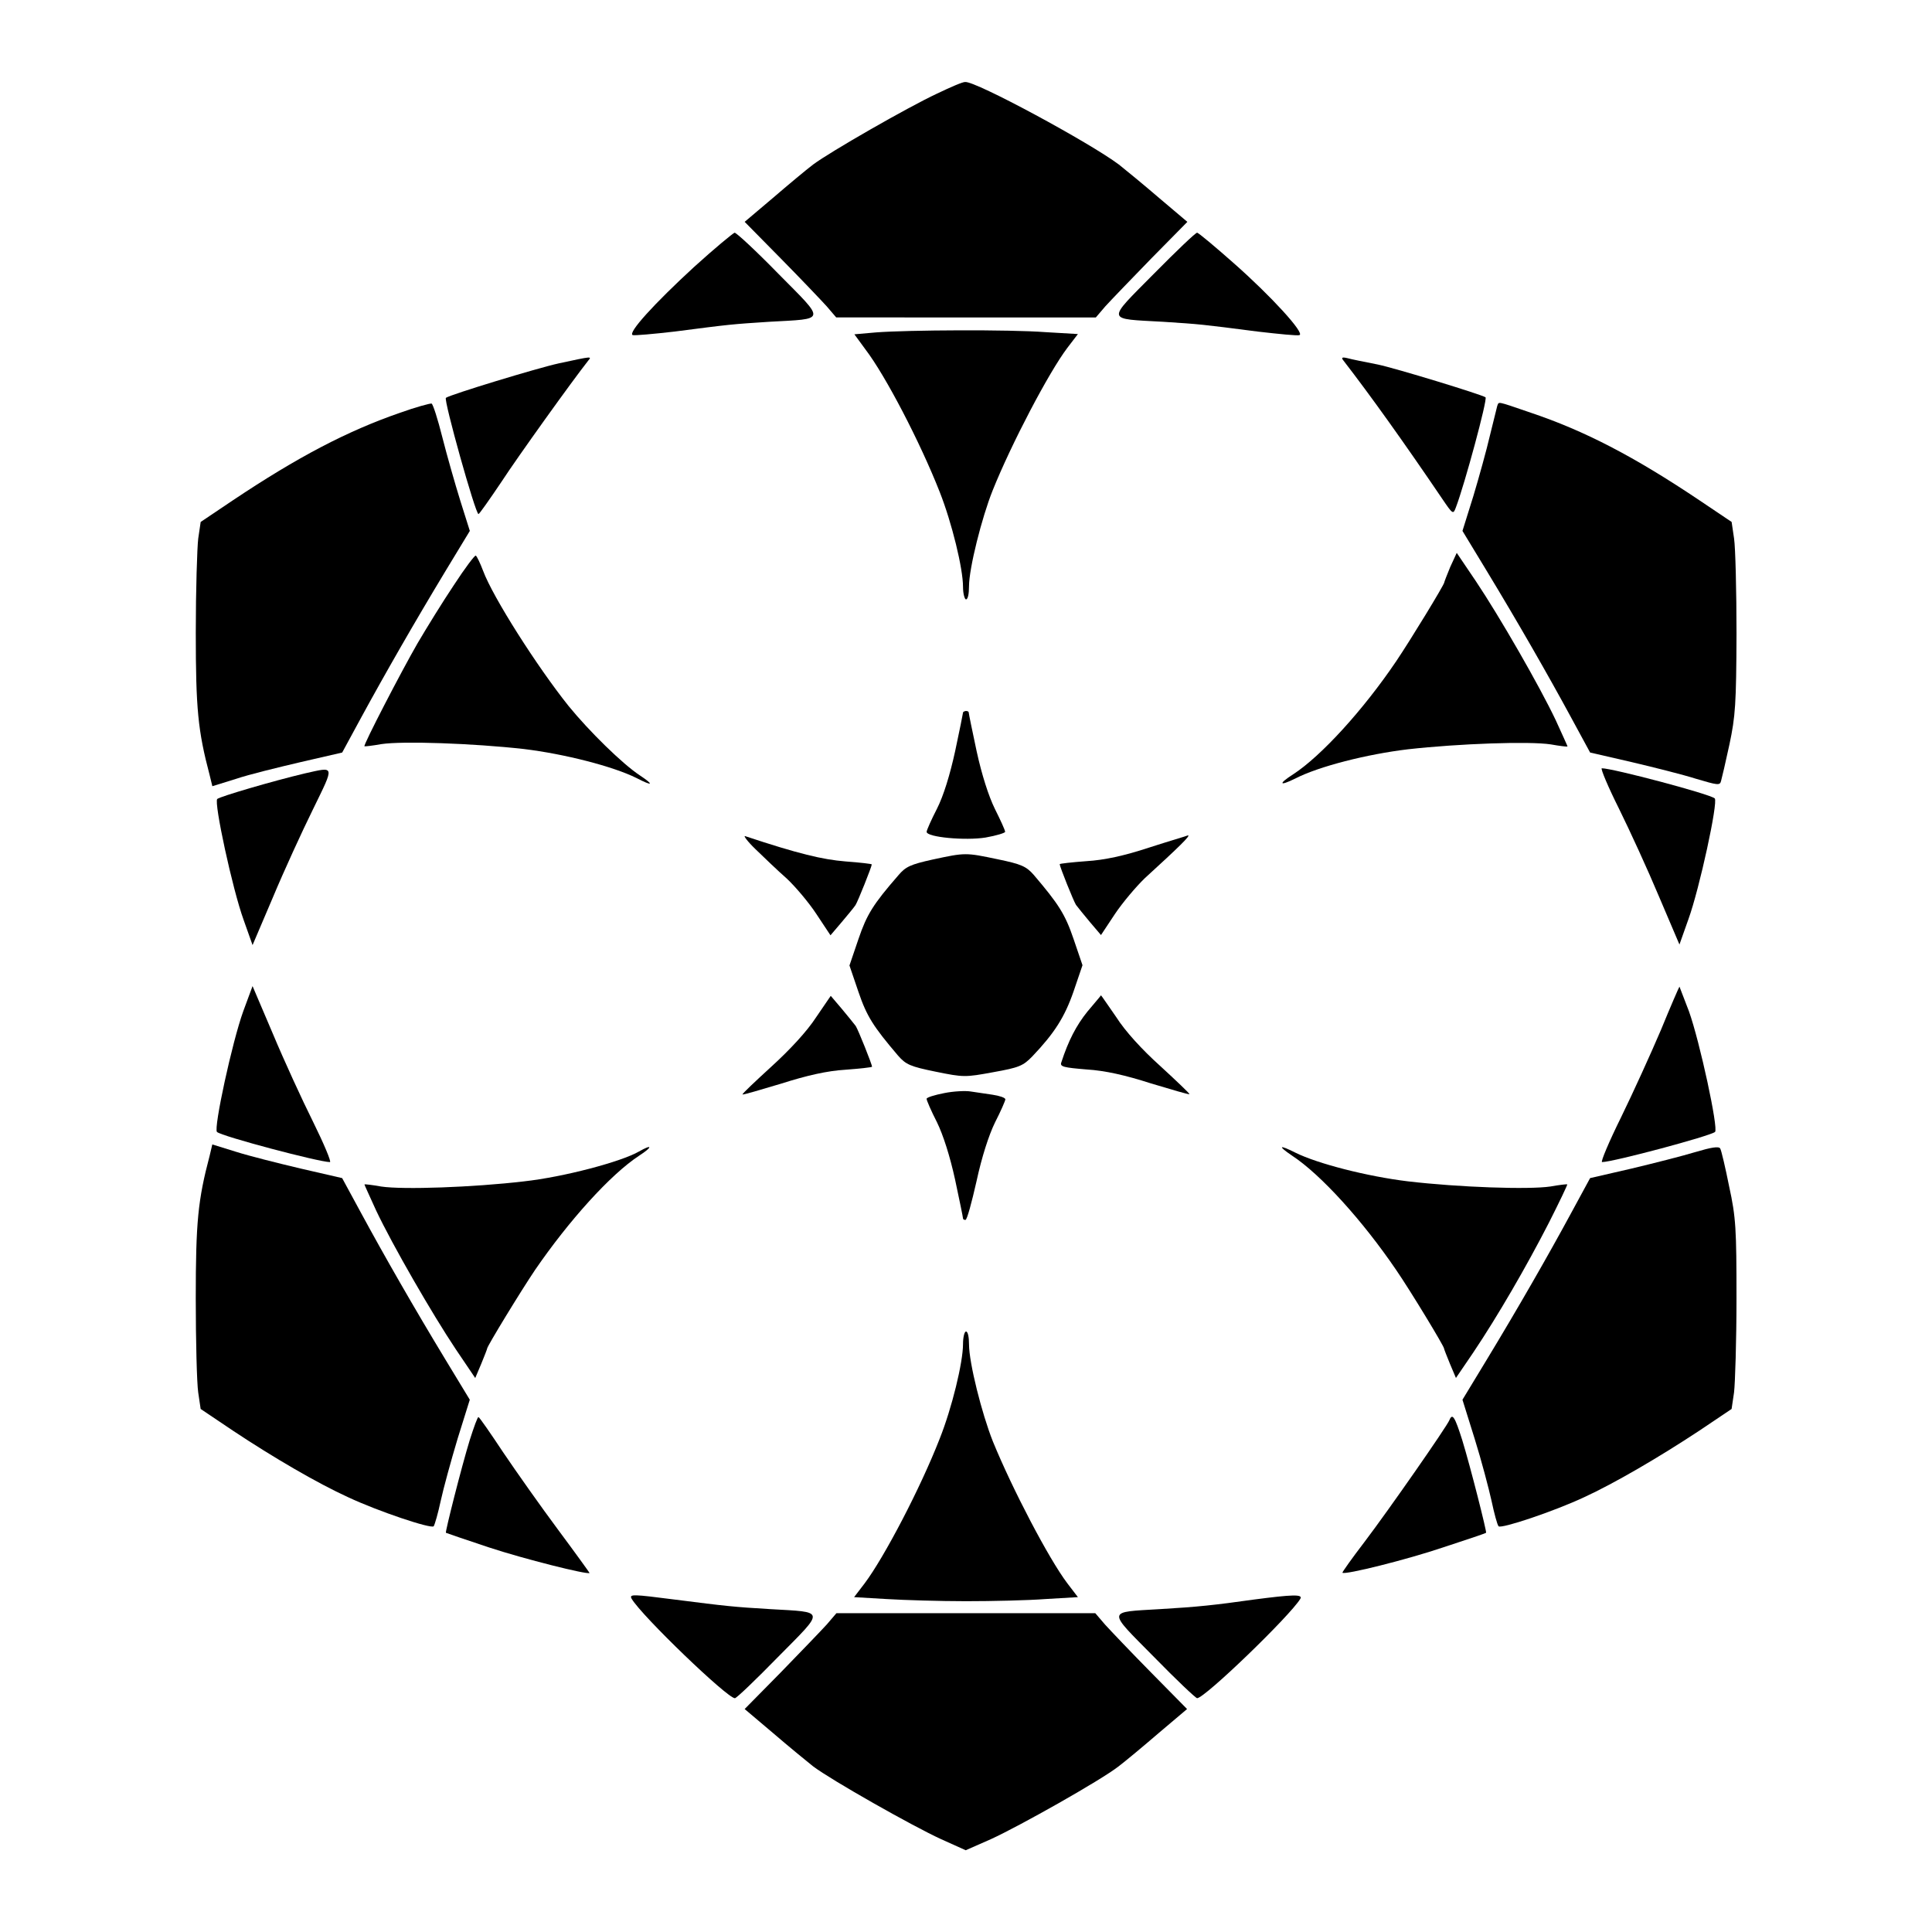
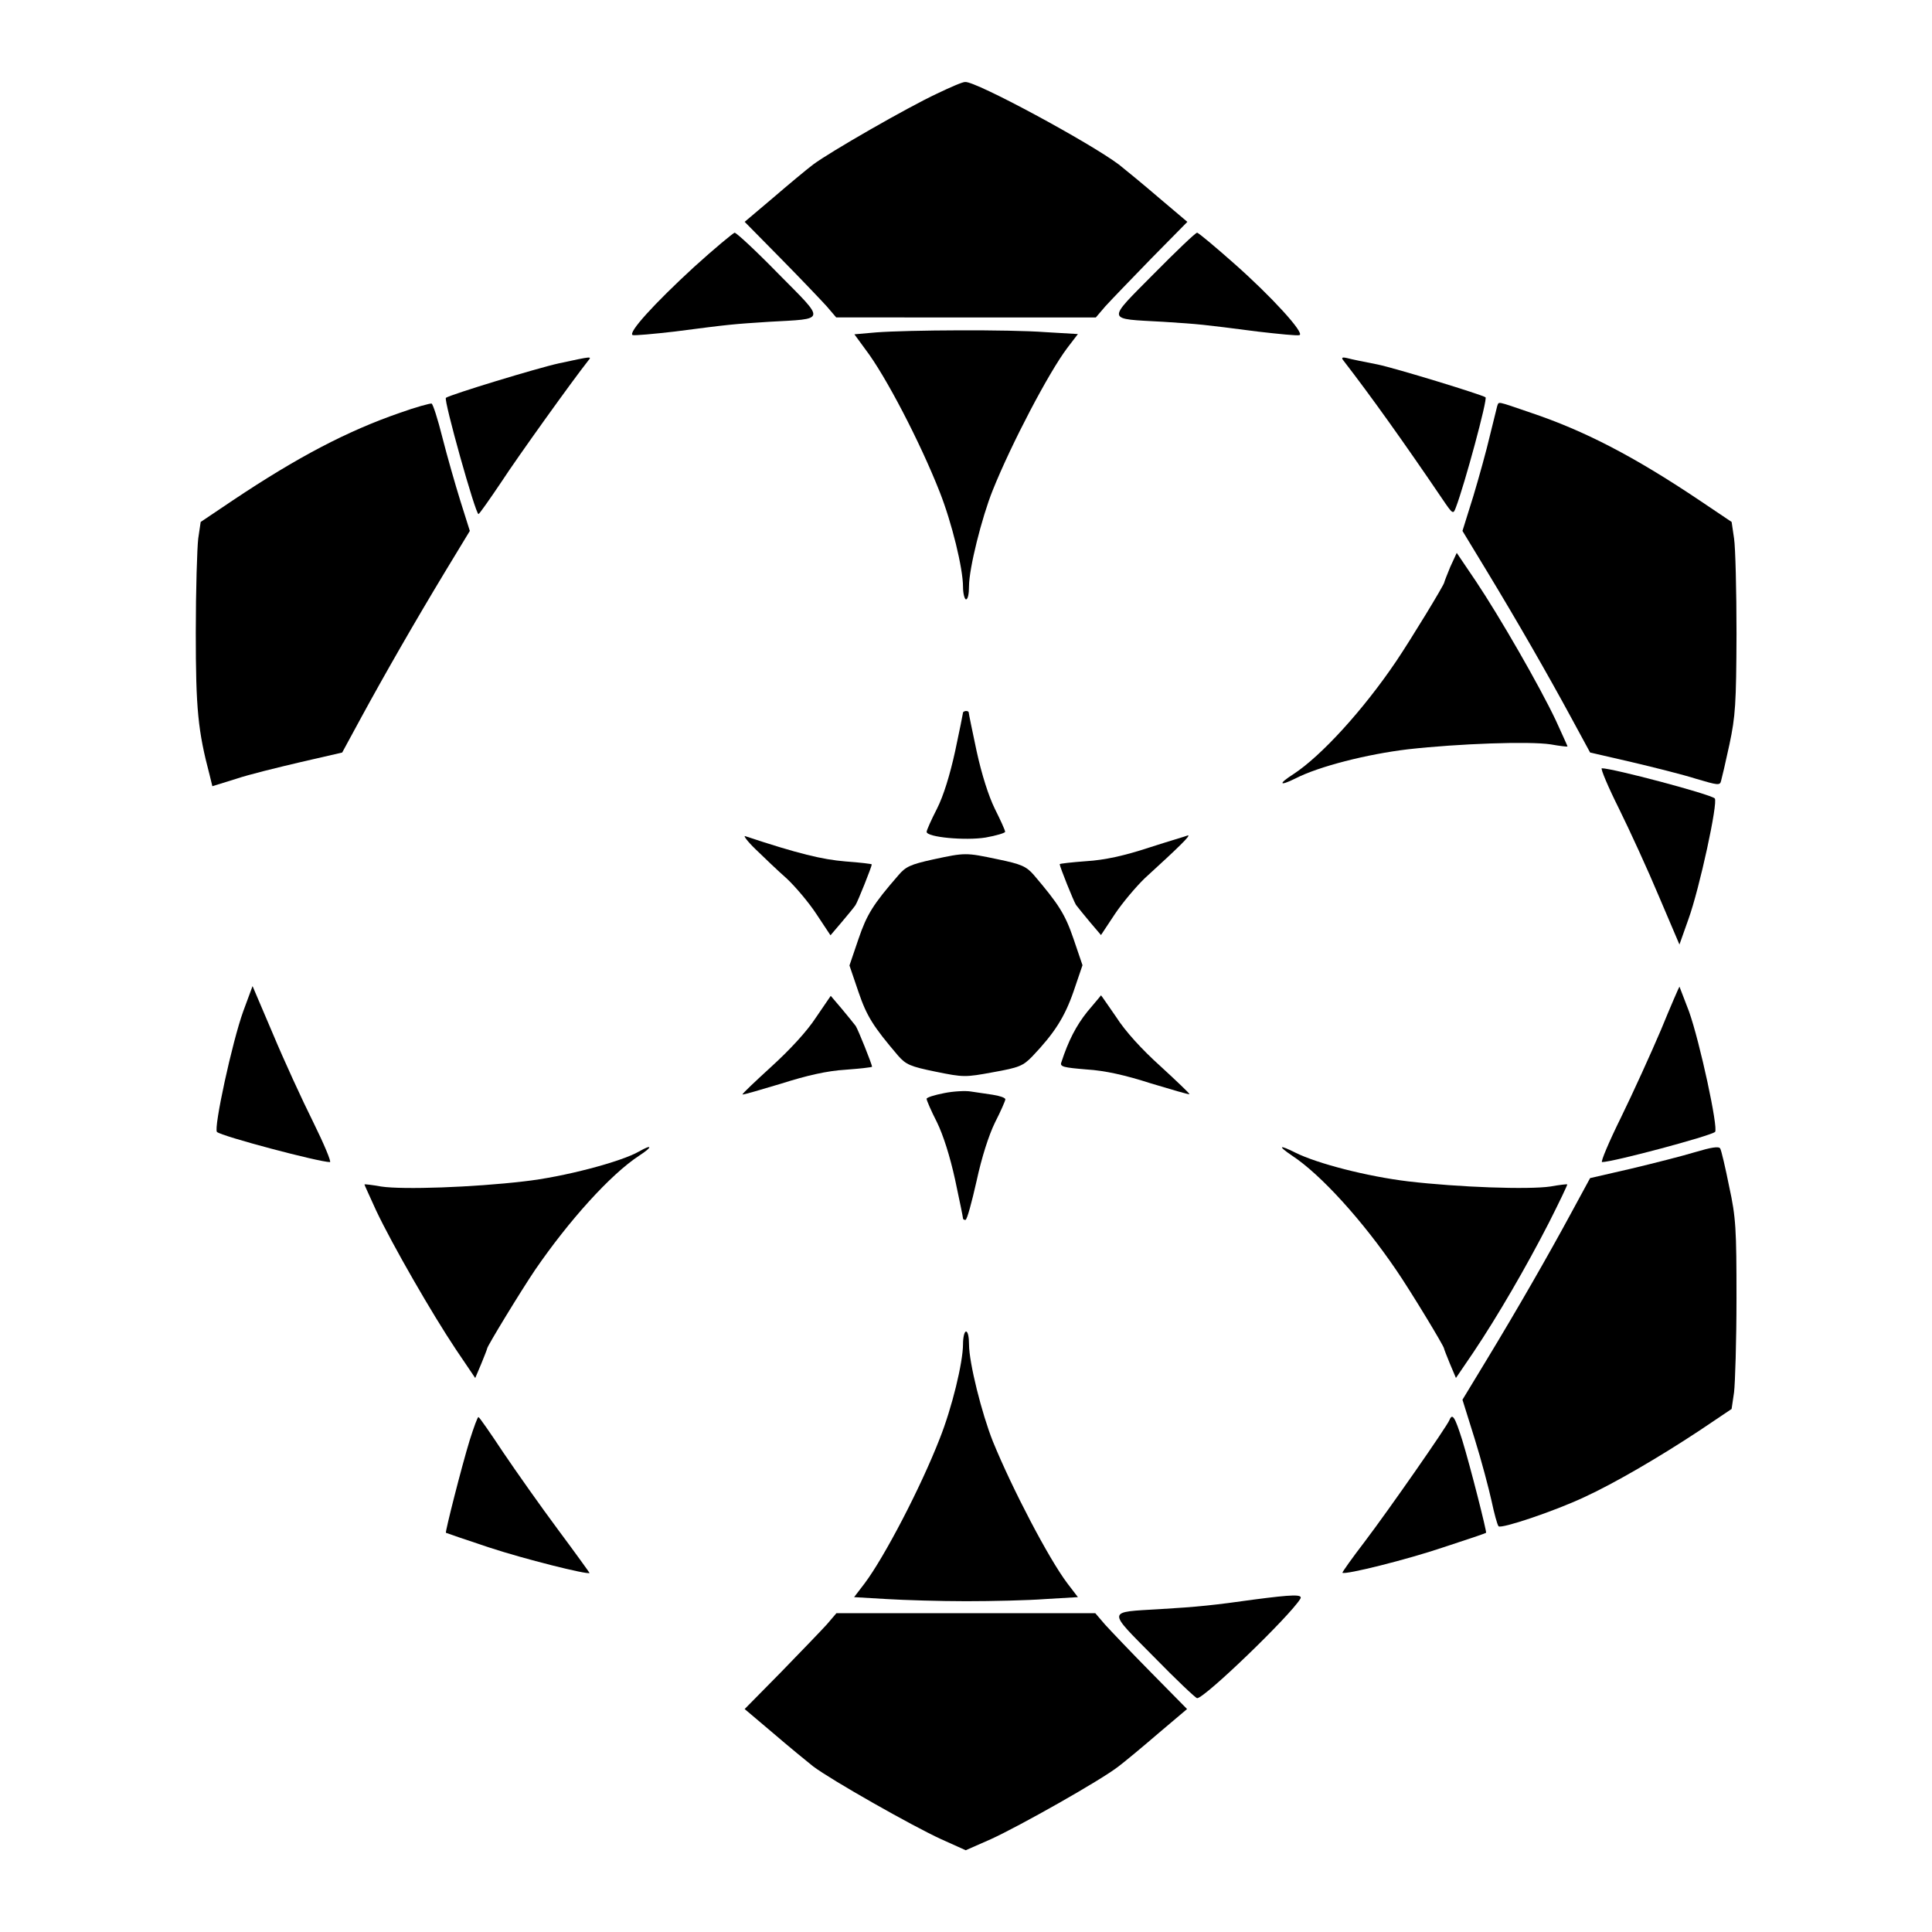
<svg xmlns="http://www.w3.org/2000/svg" fill="#000000" width="800px" height="800px" version="1.1" viewBox="144 144 512 512">
  <g>
    <path d="m392.3 168.82c-7.844 3.672-28.285 15.402-32.82 18.785-1.801 1.367-6.551 5.324-10.652 8.852l-7.484 6.332 9.574 9.715c5.324 5.398 10.723 11.082 12.164 12.668l2.519 2.949 34.402 0.008h34.402l2.519-2.949c1.441-1.582 6.91-7.269 12.164-12.668l9.574-9.715-7.484-6.332c-4.102-3.527-8.926-7.484-10.652-8.852-7.773-5.828-38-22.168-40.738-21.879-0.578-0.078-3.891 1.359-7.488 3.086z" />
    <path d="m327.95 214.74c-10.578 9.715-17.707 17.562-16.266 18.066 0.504 0.145 5.469-0.289 11.082-0.938 14.969-1.941 15.113-1.941 25.047-2.59 15.258-0.863 15.113 0.07 2.519-12.668-5.902-6.047-11.156-10.941-11.66-10.941-0.43 0.145-5.254 4.102-10.723 9.07z" />
    <path d="m449.73 216.61c-12.594 12.738-12.738 11.805 2.519 12.668 9.934 0.648 10.004 0.648 25.047 2.59 5.613 0.648 10.578 1.152 11.082 0.938 1.441-0.504-7.414-10.219-17.273-18.93-5.039-4.461-9.5-8.203-9.859-8.203-0.43-0.004-5.539 4.891-11.516 10.938z" />
    <path d="m376.18 232.09-5.758 0.504 2.949 4.031c5.324 6.981 14.465 24.543 19.648 37.715 3.238 8.203 6.191 20.297 6.191 25.191 0 1.801 0.434 3.312 0.793 3.312 0.504 0 0.793-1.512 0.793-3.453 0-4.75 3.383-18.211 6.262-25.406 4.965-12.379 14.898-31.309 19.793-37.785l2.809-3.672-8.566-0.504c-9.719-0.727-36.277-0.582-44.914 0.066z" />
    <path d="m292.11 240.29c-5.613 1.223-28.789 8.277-29.941 9.141-0.648 0.504 7.844 30.875 8.637 30.805 0.215 0 2.949-3.887 6.047-8.492 4.461-6.836 18.93-26.988 23.031-32.172 0.938-1.152 1.227-1.223-7.773 0.719z" />
    <path d="m500.04 239.57c7.125 9.211 15.977 21.594 26.125 36.562 2.879 4.246 2.949 4.246 3.672 2.305 2.305-6.047 8.422-28.645 7.844-29.148-1.008-0.719-24.039-7.773-28.645-8.707-3.312-0.648-6.91-1.367-7.918-1.656-1.508-0.363-1.723-0.145-1.078 0.645z" />
    <path d="m250.01 253.39c-13.961 4.82-27.133 11.73-44.262 23.176l-8.566 5.758-0.648 4.391c-0.289 2.375-0.648 13.602-0.648 24.902 0 20.297 0.574 26.055 3.672 37.785l0.719 2.949 6.262-1.941c3.383-1.152 11.082-3.023 17.203-4.461l10.941-2.519 5.039-9.285c6.191-11.371 14.105-25.191 22.457-39.008l6.332-10.438-2.519-7.988c-1.367-4.391-3.527-11.949-4.75-16.77-1.223-4.894-2.519-8.926-2.879-8.996-0.363-0.074-4.176 0.934-8.352 2.445z" />
    <path d="m540.78 251.59c-0.145 0.574-1.008 4.102-1.941 7.844-0.863 3.742-2.879 11.012-4.391 16.051l-2.879 9.211 6.332 10.438c8.422 13.891 16.336 27.711 22.457 39.008l5.039 9.285 10.941 2.519c6.117 1.441 13.82 3.383 17.203 4.461 5.613 1.656 6.262 1.801 6.551 0.574 0.215-0.719 1.223-5.039 2.231-9.715 1.582-7.484 1.801-10.723 1.871-29.293 0-11.445-0.289-22.887-0.648-25.262l-0.648-4.391-8.566-5.758c-17.488-11.73-30.516-18.426-44.625-23.176-9.285-3.164-8.422-3.019-8.926-1.797z" />
-     <path d="m264.26 299.09c-2.949 4.391-7.199 11.301-9.574 15.332-4.32 7.484-14.465 27.062-14.105 27.352 0.07 0.07 2.086-0.145 4.461-0.574 5.688-0.863 24.254-0.215 37.785 1.297 10.723 1.297 23.68 4.606 29.867 7.699 4.32 2.231 4.75 1.871 0.863-0.719-4.606-3.023-13.457-11.73-18.855-18.352-8.348-10.438-20.082-28.859-22.672-35.844-0.793-2.086-1.656-3.887-1.941-4.031-0.215-0.223-2.879 3.305-5.828 7.84z" />
+     <path d="m264.26 299.09z" />
    <path d="m528.32 294.27c-0.863 2.086-1.582 3.957-1.582 4.102 0 0.574-8.852 15.113-12.738 20.871-8.707 12.883-19.863 25.117-27.277 29.941-4.031 2.59-3.742 3.238 0.504 1.152 6.262-3.238 19.074-6.477 29.941-7.773 13.531-1.512 32.102-2.16 37.785-1.297 2.375 0.434 4.391 0.648 4.461 0.574 0.07 0-1.367-3.094-3.094-6.91-4.32-9.141-14.898-27.492-21.16-36.852l-5.109-7.559z" />
    <path d="m399.21 332.85c0 0.215-0.938 4.82-2.086 10.219-1.367 6.262-3.094 11.875-4.82 15.258-1.512 2.949-2.734 5.688-2.734 6.117 0 1.441 10.293 2.375 15.617 1.512 2.879-0.504 5.184-1.223 5.184-1.512 0-0.434-1.223-3.094-2.734-6.117-1.656-3.383-3.453-8.996-4.82-15.258-1.152-5.398-2.086-9.934-2.086-10.219 0-0.289-0.289-0.434-0.793-0.434-0.367 0.074-0.727 0.219-0.727 0.434z" />
-     <path d="m224.75 348.97c-8.492 2.016-22.457 6.117-23.176 6.766-0.938 0.863 4.031 23.895 6.981 32.027l2.375 6.695 5.398-12.668c2.949-7.055 7.773-17.562 10.652-23.391 5.758-11.805 5.828-11.227-2.231-9.43z" />
    <path d="m573.02 358.25c2.879 5.828 7.699 16.336 10.652 23.391l5.398 12.668 2.375-6.695c2.949-8.133 7.918-31.094 6.981-32.027-1.223-1.152-27.062-7.988-29.941-7.988-0.359 0.074 1.656 4.894 4.535 10.652z" />
    <path d="m344.22 369.05c2.231 2.16 5.902 5.688 8.277 7.773 2.305 2.16 5.902 6.406 7.918 9.5l3.672 5.543 2.879-3.383c1.582-1.871 3.312-3.957 3.742-4.606 0.648-1.008 4.32-10.219 4.32-10.797 0-0.145-3.094-0.504-6.981-0.793-6.117-0.504-12.453-2.016-26.559-6.695-0.578-0.215 0.57 1.371 2.731 3.457z" />
    <path d="m448.51 368.62c-6.551 2.16-11.805 3.312-16.625 3.598-3.887 0.289-7.055 0.648-7.055 0.793 0 0.648 3.672 9.789 4.32 10.797 0.504 0.648 2.16 2.734 3.742 4.606l2.879 3.383 3.672-5.543c2.016-3.023 5.613-7.269 7.918-9.5 9.141-8.348 12.309-11.445 11.445-11.371-0.219 0.145-4.969 1.512-10.297 3.238z" />
    <path d="m391.14 371.79c-5.828 1.297-7.125 1.871-9.07 4.176-6.695 7.699-8.348 10.363-10.578 16.914l-2.375 6.981 2.375 6.981c2.231 6.551 3.957 9.211 10.508 16.914 2.086 2.375 3.238 2.879 9.934 4.246 7.414 1.512 7.844 1.512 15.258 0.145 6.836-1.223 7.918-1.656 10.363-4.176 5.828-6.117 8.566-10.363 10.941-17.203l2.375-6.981-2.375-6.981c-2.231-6.551-3.957-9.211-10.508-16.914-2.016-2.305-3.312-2.879-9.574-4.176-8.562-1.797-8.562-1.797-17.273 0.074z" />
    <path d="m208.48 411.95c-2.949 8.133-7.918 31.094-6.981 32.027 1.223 1.152 27.062 7.988 29.941 7.988 0.434 0-1.582-4.82-4.461-10.652-2.879-5.758-7.699-16.266-10.652-23.32l-5.398-12.668z" />
    <path d="m584.18 416.91c-2.664 6.262-7.414 16.699-10.578 23.176-3.238 6.551-5.469 11.875-5.039 11.875 2.879 0 28.719-6.91 29.941-7.988 0.938-0.863-4.031-23.895-6.91-31.957-1.367-3.598-2.519-6.551-2.519-6.551-0.07 0-2.301 5.109-4.894 11.445z" />
    <path d="m360.27 413.6c-2.375 3.672-6.91 8.566-11.805 13.027-4.32 3.957-7.773 7.199-7.699 7.414 0.145 0.145 4.75-1.223 10.293-2.879 6.766-2.16 12.164-3.383 16.984-3.672 3.887-0.289 7.055-0.648 7.055-0.793 0-0.648-3.672-9.789-4.32-10.797-0.504-0.648-2.16-2.734-3.742-4.606l-2.879-3.383z" />
    <path d="m432.17 412.09c-2.949 3.672-5.039 7.699-6.91 13.457-0.434 1.152 0.648 1.367 6.695 1.871 4.82 0.289 10.293 1.512 16.984 3.672 5.543 1.656 10.078 3.023 10.293 2.879 0.07-0.145-3.383-3.453-7.699-7.414-4.894-4.391-9.355-9.285-11.73-13.027-2.16-3.094-3.957-5.758-4.031-5.758-0.004 0.074-1.66 2.016-3.602 4.32z" />
    <path d="m394.24 433.68c-2.59 0.504-4.68 1.152-4.68 1.512 0 0.434 1.223 3.238 2.734 6.191 1.656 3.383 3.453 8.996 4.82 15.258 1.152 5.398 2.086 9.934 2.086 10.219 0 0.289 0.289 0.434 0.648 0.434 0.434 0 1.656-4.606 2.949-10.293 1.367-6.332 3.238-12.164 4.894-15.547 1.512-2.949 2.734-5.758 2.734-6.117 0-0.434-1.512-0.938-3.383-1.223-1.941-0.289-4.461-0.648-5.828-0.863-1.293-0.219-4.531-0.074-6.977 0.43z" />
-     <path d="m199.55 450.31c-3.094 11.73-3.672 17.488-3.672 37.785 0 11.227 0.289 22.457 0.648 24.902l0.648 4.391 8.566 5.758c10.723 7.125 22.457 13.961 30.516 17.633 7.988 3.742 21.953 8.422 22.672 7.699 0.289-0.434 1.152-3.383 1.871-6.766 0.719-3.312 2.734-10.652 4.461-16.41l3.238-10.363-6.332-10.438c-8.422-13.891-16.336-27.711-22.457-39.008l-5.039-9.285-10.941-2.519c-6.117-1.441-13.82-3.383-17.203-4.461l-6.262-1.941z" />
    <path d="m593.32 449.3c-3.312 1.008-10.941 2.949-16.984 4.391l-10.941 2.519-5.039 9.285c-6.117 11.301-14.035 25.117-22.457 39.008l-6.332 10.438 3.238 10.363c1.801 5.758 3.742 13.172 4.461 16.41 0.719 3.383 1.512 6.332 1.871 6.766 0.719 0.719 14.684-3.957 22.672-7.699 7.988-3.672 19.719-10.508 30.516-17.633l8.566-5.758 0.648-4.391c0.289-2.375 0.648-13.602 0.648-24.902 0-18.352-0.145-21.449-1.941-29.652-1.008-5.039-2.086-9.645-2.375-10.078-0.359-0.652-2.449-0.289-6.551 0.934z" />
    <path d="m313.34 449.16c-4.75 2.734-20.008 6.766-30.516 7.918-13.457 1.582-32.027 2.231-37.785 1.367-2.375-0.434-4.391-0.648-4.461-0.574-0.07 0 1.367 3.094 3.094 6.91 4.32 9.141 14.898 27.492 21.16 36.852l5.109 7.559 1.582-3.742c0.863-2.086 1.582-3.957 1.582-4.102 0-0.574 8.852-15.113 12.738-20.871 8.852-12.883 19.863-25.191 27.566-30.23 3.672-2.383 3.457-3.102-0.07-1.086z" />
    <path d="m486.37 450.23c7.699 5.039 18.785 17.344 27.566 30.23 3.957 5.758 12.738 20.297 12.738 20.871 0 0.145 0.719 2.016 1.582 4.102l1.582 3.742 4.606-6.766c6.477-9.645 14.105-22.816 20.008-34.332 2.809-5.543 4.965-10.078 4.894-10.219-0.07-0.07-2.086 0.145-4.461 0.574-5.758 0.863-24.328 0.215-37.785-1.367-10.723-1.297-23.969-4.68-29.867-7.629-4.32-2.156-4.68-1.797-0.863 0.793z" />
    <path d="m399.21 500.18c0 4.894-2.949 16.984-6.191 25.117-5.109 13.098-14.684 31.379-19.863 38.289l-2.809 3.672 8.566 0.504c4.68 0.289 14.18 0.574 21.09 0.574s16.41-0.215 21.09-0.574l8.566-0.504-2.809-3.672c-4.894-6.477-14.539-24.902-19.719-37.57-2.949-7.414-6.332-20.871-6.332-25.766 0-1.871-0.289-3.383-0.793-3.383-0.438 0.004-0.797 1.586-0.797 3.312z" />
    <path d="m268.5 525.59c-2.231 7.269-6.551 24.398-6.332 24.613 0.145 0.07 5.324 1.871 11.445 3.887 9.141 3.023 26.055 7.269 26.629 6.766 0-0.07-3.672-5.184-8.277-11.371-4.606-6.191-11.156-15.473-14.609-20.586-3.383-5.109-6.332-9.355-6.551-9.355-0.219-0.141-1.227 2.664-2.305 6.047z" />
    <path d="m528.11 520.34c-0.648 1.656-15.977 23.68-22.527 32.316-3.312 4.32-5.902 7.988-5.828 8.133 0.648 0.648 17.273-3.527 26.629-6.695 6.191-2.016 11.301-3.742 11.445-3.887 0.215-0.215-4.102-17.344-6.332-24.613-1.945-6.117-2.594-7.195-3.387-5.254z" />
-     <path d="m311.4 567.7c2.734 4.606 25.336 26.344 27.352 26.344 0.434 0 5.543-4.894 11.445-10.941 12.523-12.668 12.668-11.805-2.086-12.668-9.645-0.574-11.66-0.793-25.191-2.519-11.23-1.438-12.238-1.512-11.52-0.215z" />
    <path d="m476.22 567.91c-10.219 1.441-14.828 1.941-24.758 2.519-14.25 0.863-14.18 0-1.656 12.668 5.902 6.047 11.082 10.941 11.445 10.941 2.016 0 24.613-21.809 27.352-26.344 0.715-1.223-1.949-1.152-12.383 0.215z" />
    <path d="m363.08 574.53c-1.441 1.582-6.91 7.269-12.164 12.668l-9.574 9.715 7.484 6.332c4.102 3.527 8.926 7.484 10.652 8.852 4.75 3.598 26.344 15.836 33.898 19.289l6.551 2.949 6.695-2.949c7.559-3.453 29.148-15.617 33.828-19.289 1.801-1.367 6.551-5.324 10.652-8.852l7.484-6.332-9.574-9.715c-5.324-5.398-10.723-11.082-12.164-12.668l-2.59-3.023h-68.59z" />
  </g>
</svg>